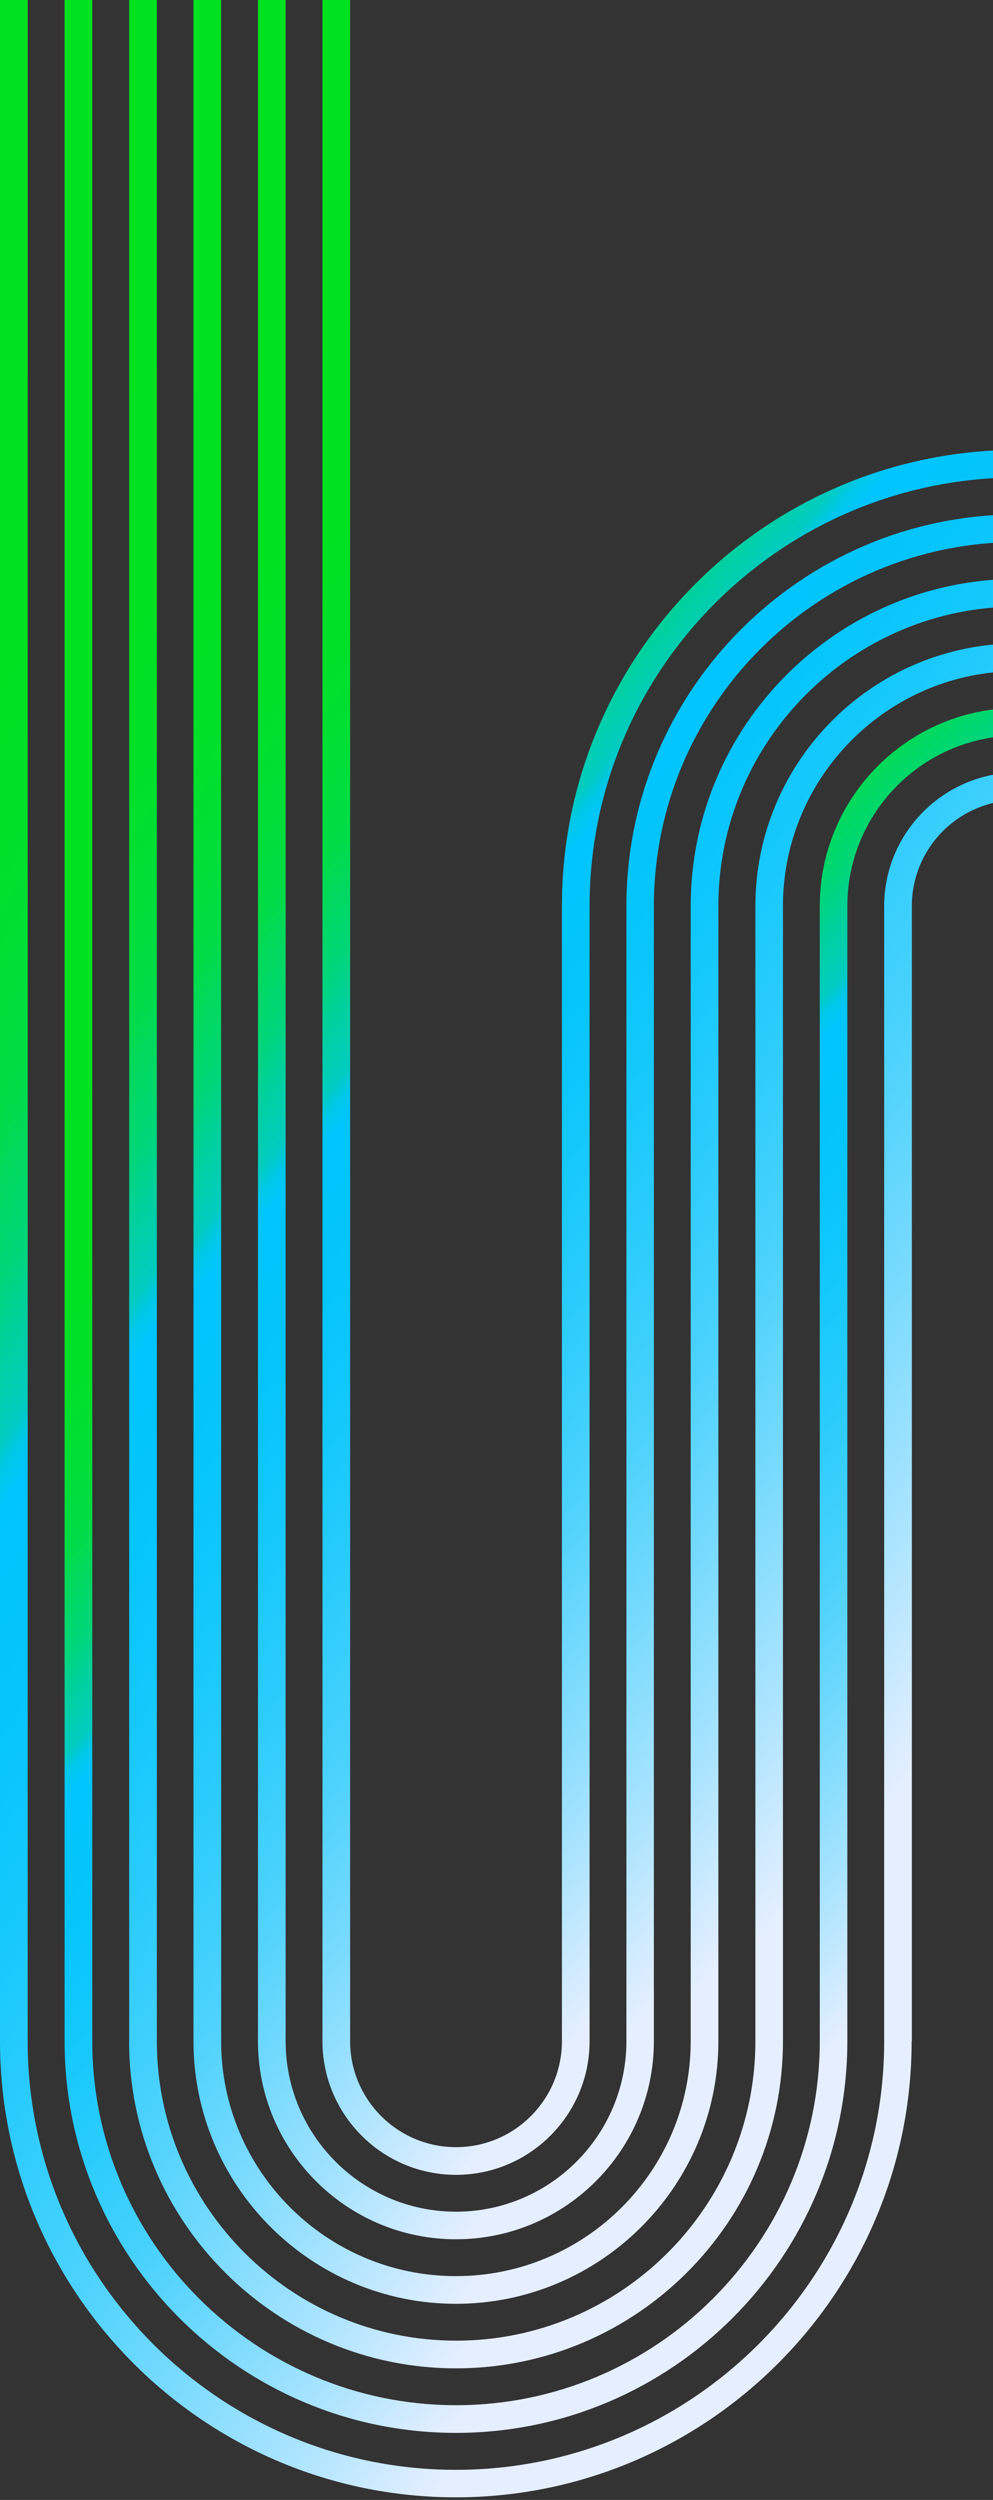
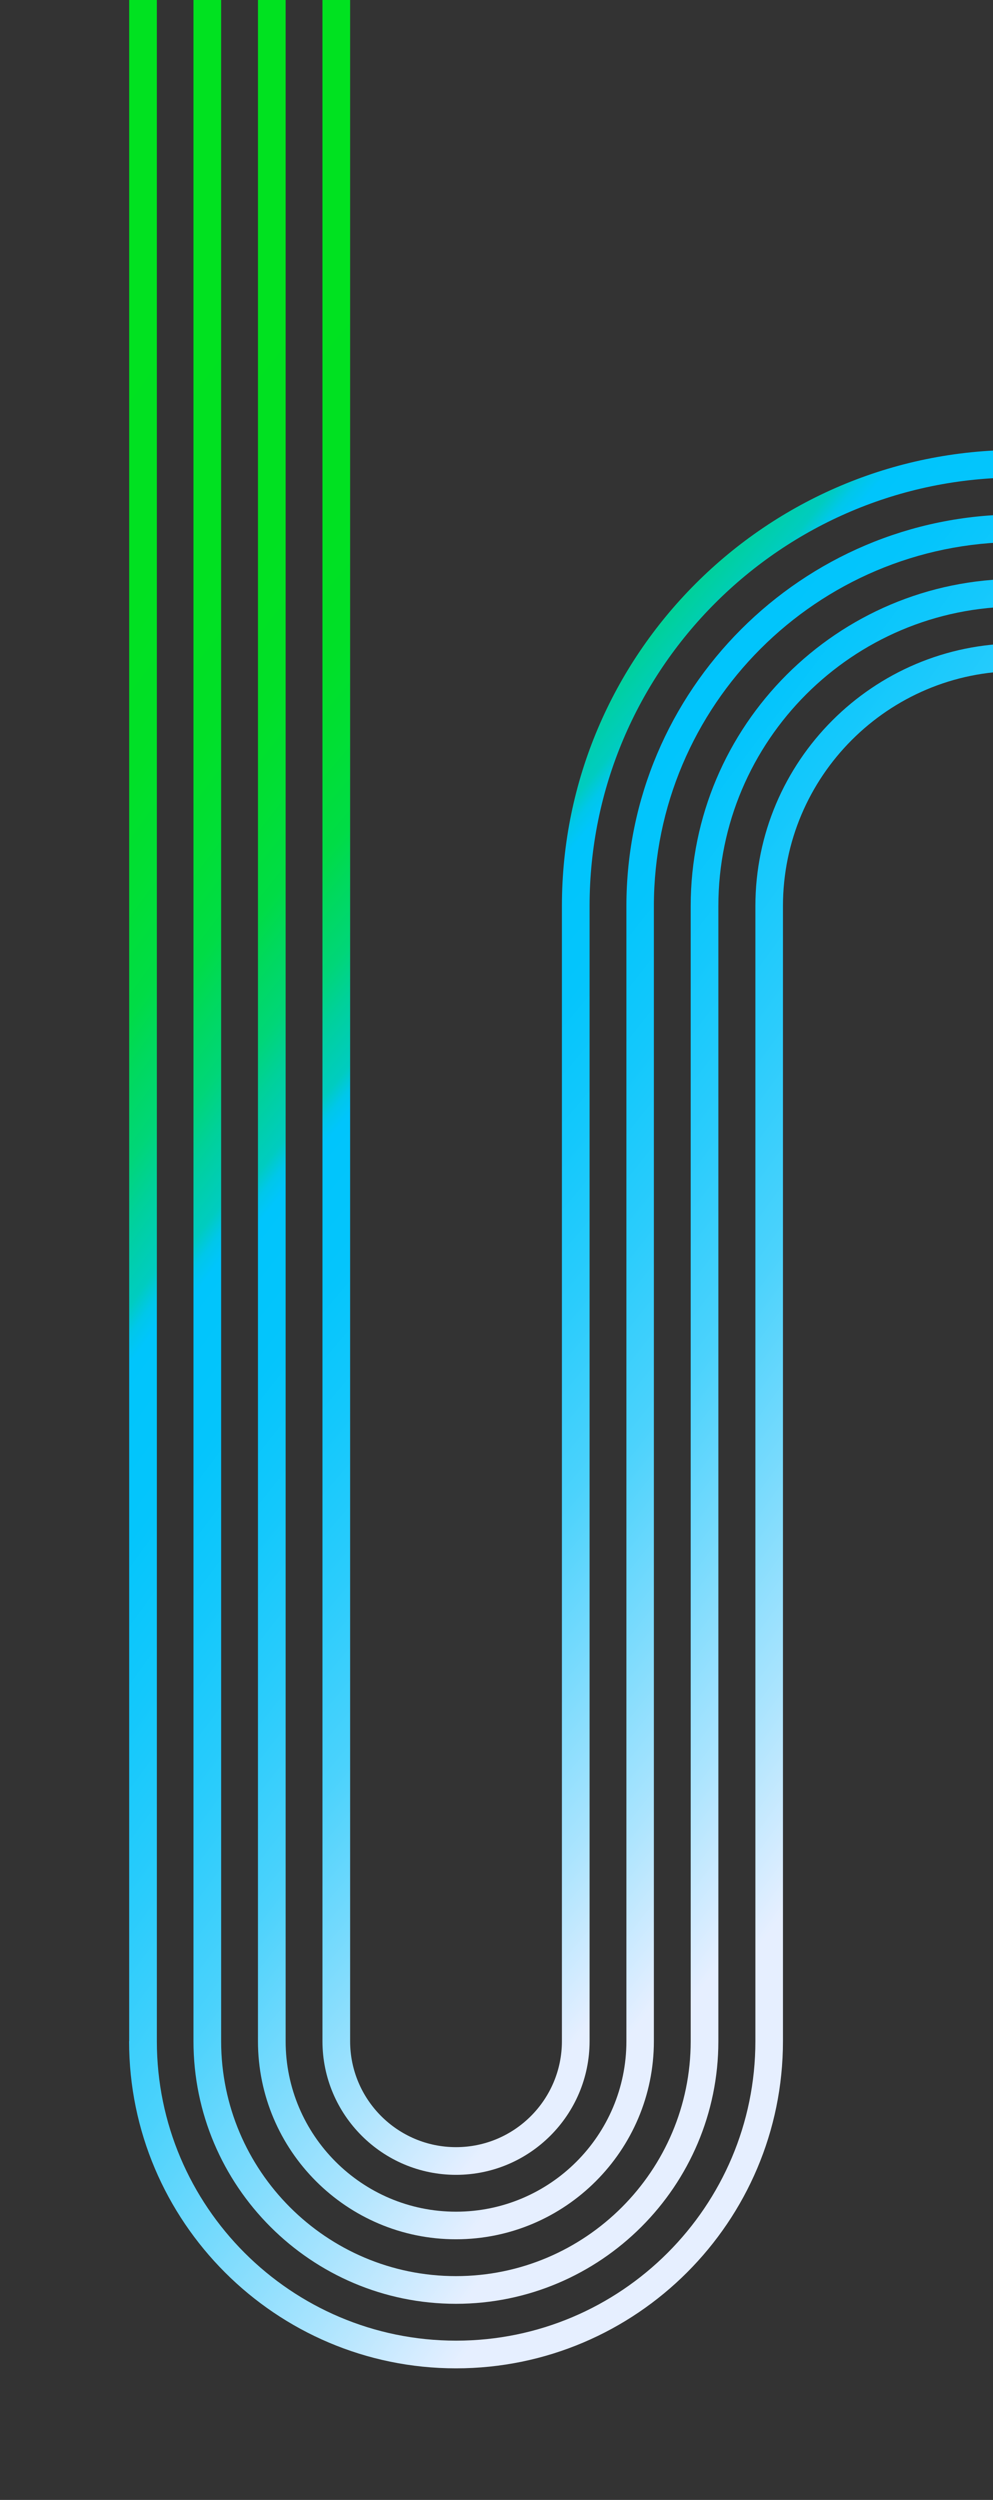
<svg xmlns="http://www.w3.org/2000/svg" width="314" height="790" viewBox="0 0 314 790" fill="none">
  <rect x="0" y="0" width="314" height="790" fill="#333333" stroke="none" />
  <path d="M101.966 645.036C101.966 668.325 120.911 687.271 144.199 687.271C167.488 687.271 186.433 668.325 186.433 645.036L186.433 286.319C186.433 211.636 247.172 150.895 321.853 150.895C396.533 150.895 457.209 211.667 457.209 286.319L457.209 382.938C457.209 395.715 462.936 407.171 471.969 414.945L471.969 402.041C468.192 396.628 465.958 390.05 465.958 382.969L465.958 286.35C465.958 206.852 401.285 142.177 321.821 142.177C242.357 142.177 177.684 206.852 177.684 286.319L177.684 645.036C177.684 663.51 162.673 678.522 144.199 678.522C125.726 678.522 110.714 663.51 110.714 645.036L110.715 -39C107.882 -36.923 104.955 -34.972 101.966 -33.115L101.966 645.067L101.966 645.036Z" fill="url(#paint0_linear_274_1146)" />
  <path d="M81.572 645.036C81.572 679.561 109.644 707.634 144.168 707.634C178.692 707.634 206.764 679.561 206.764 645.036L206.764 286.319C206.764 222.903 258.376 171.289 321.79 171.289C385.203 171.289 436.847 222.903 436.847 286.319L436.847 382.938C436.847 407.58 451.198 428.918 471.969 439.115L471.969 429.201C456.202 419.791 445.564 402.608 445.564 382.938L445.564 286.319C445.564 218.088 390.05 162.571 321.821 162.571C253.592 162.571 198.078 218.088 198.078 286.319L198.078 645.036C198.078 674.745 173.908 698.916 144.199 698.916C114.491 698.916 90.321 674.745 90.321 645.036L90.321 -26.631C87.457 -25.215 84.562 -23.862 81.572 -22.603L81.572 645.067L81.572 645.036Z" fill="url(#paint1_linear_274_1146)" />
  <path d="M61.179 645.036C61.179 690.796 98.409 728.027 144.168 728.027C189.927 728.027 227.157 690.796 227.157 645.036L227.157 286.319C227.157 234.138 269.611 191.683 321.79 191.683C373.968 191.683 416.422 234.138 416.422 286.319L416.422 382.938C416.422 419.067 439.648 449.878 471.937 461.24L471.937 451.893C444.557 440.94 425.171 414.158 425.171 382.938L425.171 286.319C425.171 229.323 378.783 182.933 321.79 182.933C264.796 182.933 218.408 229.323 218.408 286.319L218.408 645.036C218.408 685.981 185.112 719.278 144.168 719.278C103.224 719.278 69.928 685.981 69.928 645.036L69.928 -18.354C67.064 -17.442 64.138 -16.623 61.179 -15.868L61.179 645.036Z" fill="url(#paint2_linear_274_1146)" />
  <path d="M40.818 645.036C40.818 702.032 87.206 748.421 144.199 748.421C201.193 748.421 247.581 702.032 247.581 645.036L247.581 286.319C247.581 245.374 280.877 212.076 321.821 212.076C362.765 212.076 396.092 245.374 396.092 286.319L396.092 382.938C396.092 430.429 428.287 470.524 472 482.578L472 473.482C433.165 461.68 404.841 425.551 404.841 382.938L404.841 286.319C404.841 240.559 367.611 203.327 321.853 203.327C276.094 203.327 238.864 240.559 238.864 286.319L238.864 645.036C238.864 697.216 196.41 739.672 144.231 739.672C92.052 739.672 49.598 697.216 49.598 645.036L49.598 -13.476C46.703 -13.004 43.807 -12.595 40.849 -12.312L40.849 645.036L40.818 645.036Z" fill="url(#paint3_linear_274_1146)" />
-   <path d="M288.336 645.036L288.336 286.319C288.336 267.845 303.348 252.833 321.821 252.833C340.294 252.833 355.306 267.845 355.306 286.319L355.306 382.938C355.306 453.026 405.596 511.563 471.969 524.435L471.969 515.56C410.443 502.814 364.055 448.21 364.055 382.969L364.055 286.35C364.055 263.061 345.109 244.115 321.821 244.115C298.533 244.115 279.587 263.061 279.587 286.35L279.587 645.067C279.587 719.719 218.848 780.491 144.168 780.491C69.488 780.491 8.749 719.75 8.749 645.067L8.749 -11.588L-3.26886e-07 -11.588L-8.15705e-06 645.036C-9.10505e-06 724.534 64.673 789.177 144.137 789.177C223.6 789.177 288.273 724.503 288.273 645.036L288.336 645.036Z" fill="url(#paint4_linear_274_1146)" />
-   <path d="M20.425 -11.588L20.425 645.036C20.425 713.267 75.939 768.815 144.168 768.815C212.397 768.815 267.943 713.298 267.943 645.036L267.943 286.319C267.943 256.609 292.113 232.439 321.821 232.439C351.53 232.439 375.699 256.609 375.699 286.319L375.699 382.938C375.699 441.727 416.926 491.044 471.969 503.601L471.969 494.631C421.772 482.263 384.417 436.912 384.417 382.938L384.417 286.319C384.417 251.794 356.345 223.721 321.821 223.721C287.297 223.721 259.225 251.794 259.225 286.319L259.225 645.036C259.225 708.452 207.613 760.066 144.199 760.066C80.786 760.066 29.174 708.452 29.174 645.036L29.174 -11.651C28.198 -11.651 27.254 -11.588 26.247 -11.588L20.425 -11.588Z" fill="url(#paint5_linear_274_1146)" />
  <defs>
    <linearGradient id="paint0_linear_274_1146" x1="15.456" y1="162.402" x2="388.155" y2="475.279" gradientUnits="userSpaceOnUse">
      <stop stop-color="#00E220" />
      <stop offset="0.14" stop-color="#00E121" />
      <stop offset="0.2" stop-color="#00E028" />
      <stop offset="0.24" stop-color="#00DF35" />
      <stop offset="0.28" stop-color="#00DC46" />
      <stop offset="0.3" stop-color="#00D95C" />
      <stop offset="0.33" stop-color="#00D678" />
      <stop offset="0.35" stop-color="#00D199" />
      <stop offset="0.38" stop-color="#00CCC0" />
      <stop offset="0.39" stop-color="#00C7EA" />
      <stop offset="0.4" stop-color="#00C5FC" />
      <stop offset="0.46" stop-color="#04C5FC" />
      <stop offset="0.52" stop-color="#13C8FC" />
      <stop offset="0.59" stop-color="#2ACCFC" />
      <stop offset="0.67" stop-color="#4BD2FC" />
      <stop offset="0.74" stop-color="#76DAFD" />
      <stop offset="0.82" stop-color="#AAE4FE" />
      <stop offset="0.9" stop-color="#E6EFFF" />
    </linearGradient>
    <linearGradient id="paint1_linear_274_1146" x1="15.943" y1="145.82" x2="409.872" y2="459.266" gradientUnits="userSpaceOnUse">
      <stop stop-color="#00E220" />
      <stop offset="0.14" stop-color="#00E121" />
      <stop offset="0.2" stop-color="#00E028" />
      <stop offset="0.24" stop-color="#00DF35" />
      <stop offset="0.28" stop-color="#00DC46" />
      <stop offset="0.3" stop-color="#00D95C" />
      <stop offset="0.33" stop-color="#00D678" />
      <stop offset="0.35" stop-color="#00D199" />
      <stop offset="0.38" stop-color="#00CCC0" />
      <stop offset="0.39" stop-color="#00C7EA" />
      <stop offset="0.4" stop-color="#00C5FC" />
      <stop offset="0.46" stop-color="#04C5FC" />
      <stop offset="0.52" stop-color="#13C8FC" />
      <stop offset="0.59" stop-color="#2ACCFC" />
      <stop offset="0.67" stop-color="#4BD2FC" />
      <stop offset="0.74" stop-color="#76DAFD" />
      <stop offset="0.82" stop-color="#AAE4FE" />
      <stop offset="0.9" stop-color="#E6EFFF" />
    </linearGradient>
    <linearGradient id="paint2_linear_274_1146" x1="14.176" y1="126.396" x2="429.308" y2="440.323" gradientUnits="userSpaceOnUse">
      <stop stop-color="#00E220" />
      <stop offset="0.14" stop-color="#00E121" />
      <stop offset="0.2" stop-color="#00E028" />
      <stop offset="0.24" stop-color="#00DF35" />
      <stop offset="0.28" stop-color="#00DC46" />
      <stop offset="0.3" stop-color="#00D95C" />
      <stop offset="0.33" stop-color="#00D678" />
      <stop offset="0.35" stop-color="#00D199" />
      <stop offset="0.38" stop-color="#00CCC0" />
      <stop offset="0.39" stop-color="#00C7EA" />
      <stop offset="0.4" stop-color="#00C5FC" />
      <stop offset="0.46" stop-color="#04C5FC" />
      <stop offset="0.52" stop-color="#13C8FC" />
      <stop offset="0.59" stop-color="#2ACCFC" />
      <stop offset="0.67" stop-color="#4BD2FC" />
      <stop offset="0.74" stop-color="#76DAFD" />
      <stop offset="0.82" stop-color="#AAE4FE" />
      <stop offset="0.9" stop-color="#E6EFFF" />
    </linearGradient>
    <linearGradient id="paint3_linear_274_1146" x1="10.817" y1="104.544" x2="447.542" y2="419.158" gradientUnits="userSpaceOnUse">
      <stop stop-color="#00E220" />
      <stop offset="0.14" stop-color="#00E121" />
      <stop offset="0.2" stop-color="#00E028" />
      <stop offset="0.24" stop-color="#00DF35" />
      <stop offset="0.28" stop-color="#00DC46" />
      <stop offset="0.3" stop-color="#00D95C" />
      <stop offset="0.33" stop-color="#00D678" />
      <stop offset="0.35" stop-color="#00D199" />
      <stop offset="0.38" stop-color="#00CCC0" />
      <stop offset="0.39" stop-color="#00C7EA" />
      <stop offset="0.4" stop-color="#00C5FC" />
      <stop offset="0.46" stop-color="#04C5FC" />
      <stop offset="0.52" stop-color="#13C8FC" />
      <stop offset="0.59" stop-color="#2ACCFC" />
      <stop offset="0.67" stop-color="#4BD2FC" />
      <stop offset="0.74" stop-color="#76DAFD" />
      <stop offset="0.82" stop-color="#AAE4FE" />
      <stop offset="0.9" stop-color="#E6EFFF" />
    </linearGradient>
    <linearGradient id="paint4_linear_274_1146" x1="1.888" y1="55.921" x2="481.91" y2="371.885" gradientUnits="userSpaceOnUse">
      <stop stop-color="#00E220" />
      <stop offset="0.14" stop-color="#00E121" />
      <stop offset="0.2" stop-color="#00E028" />
      <stop offset="0.24" stop-color="#00DF35" />
      <stop offset="0.28" stop-color="#00DC46" />
      <stop offset="0.3" stop-color="#00D95C" />
      <stop offset="0.33" stop-color="#00D678" />
      <stop offset="0.35" stop-color="#00D199" />
      <stop offset="0.38" stop-color="#00CCC0" />
      <stop offset="0.39" stop-color="#00C7EA" />
      <stop offset="0.4" stop-color="#00C5FC" />
      <stop offset="0.46" stop-color="#04C5FC" />
      <stop offset="0.52" stop-color="#13C8FC" />
      <stop offset="0.59" stop-color="#2ACCFC" />
      <stop offset="0.67" stop-color="#4BD2FC" />
      <stop offset="0.74" stop-color="#76DAFD" />
      <stop offset="0.82" stop-color="#AAE4FE" />
      <stop offset="0.9" stop-color="#E6EFFF" />
    </linearGradient>
    <linearGradient id="paint5_linear_274_1146" x1="26.467" y1="302.368" x2="349.841" y2="625.732" gradientUnits="userSpaceOnUse">
      <stop stop-color="#00E220" />
      <stop offset="0.14" stop-color="#00E121" />
      <stop offset="0.2" stop-color="#00E028" />
      <stop offset="0.24" stop-color="#00DF35" />
      <stop offset="0.28" stop-color="#00DC46" />
      <stop offset="0.3" stop-color="#00D95C" />
      <stop offset="0.33" stop-color="#00D678" />
      <stop offset="0.35" stop-color="#00D199" />
      <stop offset="0.38" stop-color="#00CCC0" />
      <stop offset="0.39" stop-color="#00C7EA" />
      <stop offset="0.4" stop-color="#00C5FC" />
      <stop offset="0.46" stop-color="#04C5FC" />
      <stop offset="0.52" stop-color="#13C8FC" />
      <stop offset="0.59" stop-color="#2ACCFC" />
      <stop offset="0.67" stop-color="#4BD2FC" />
      <stop offset="0.74" stop-color="#76DAFD" />
      <stop offset="0.82" stop-color="#AAE4FE" />
      <stop offset="0.9" stop-color="#E6EFFF" />
    </linearGradient>
  </defs>
</svg>